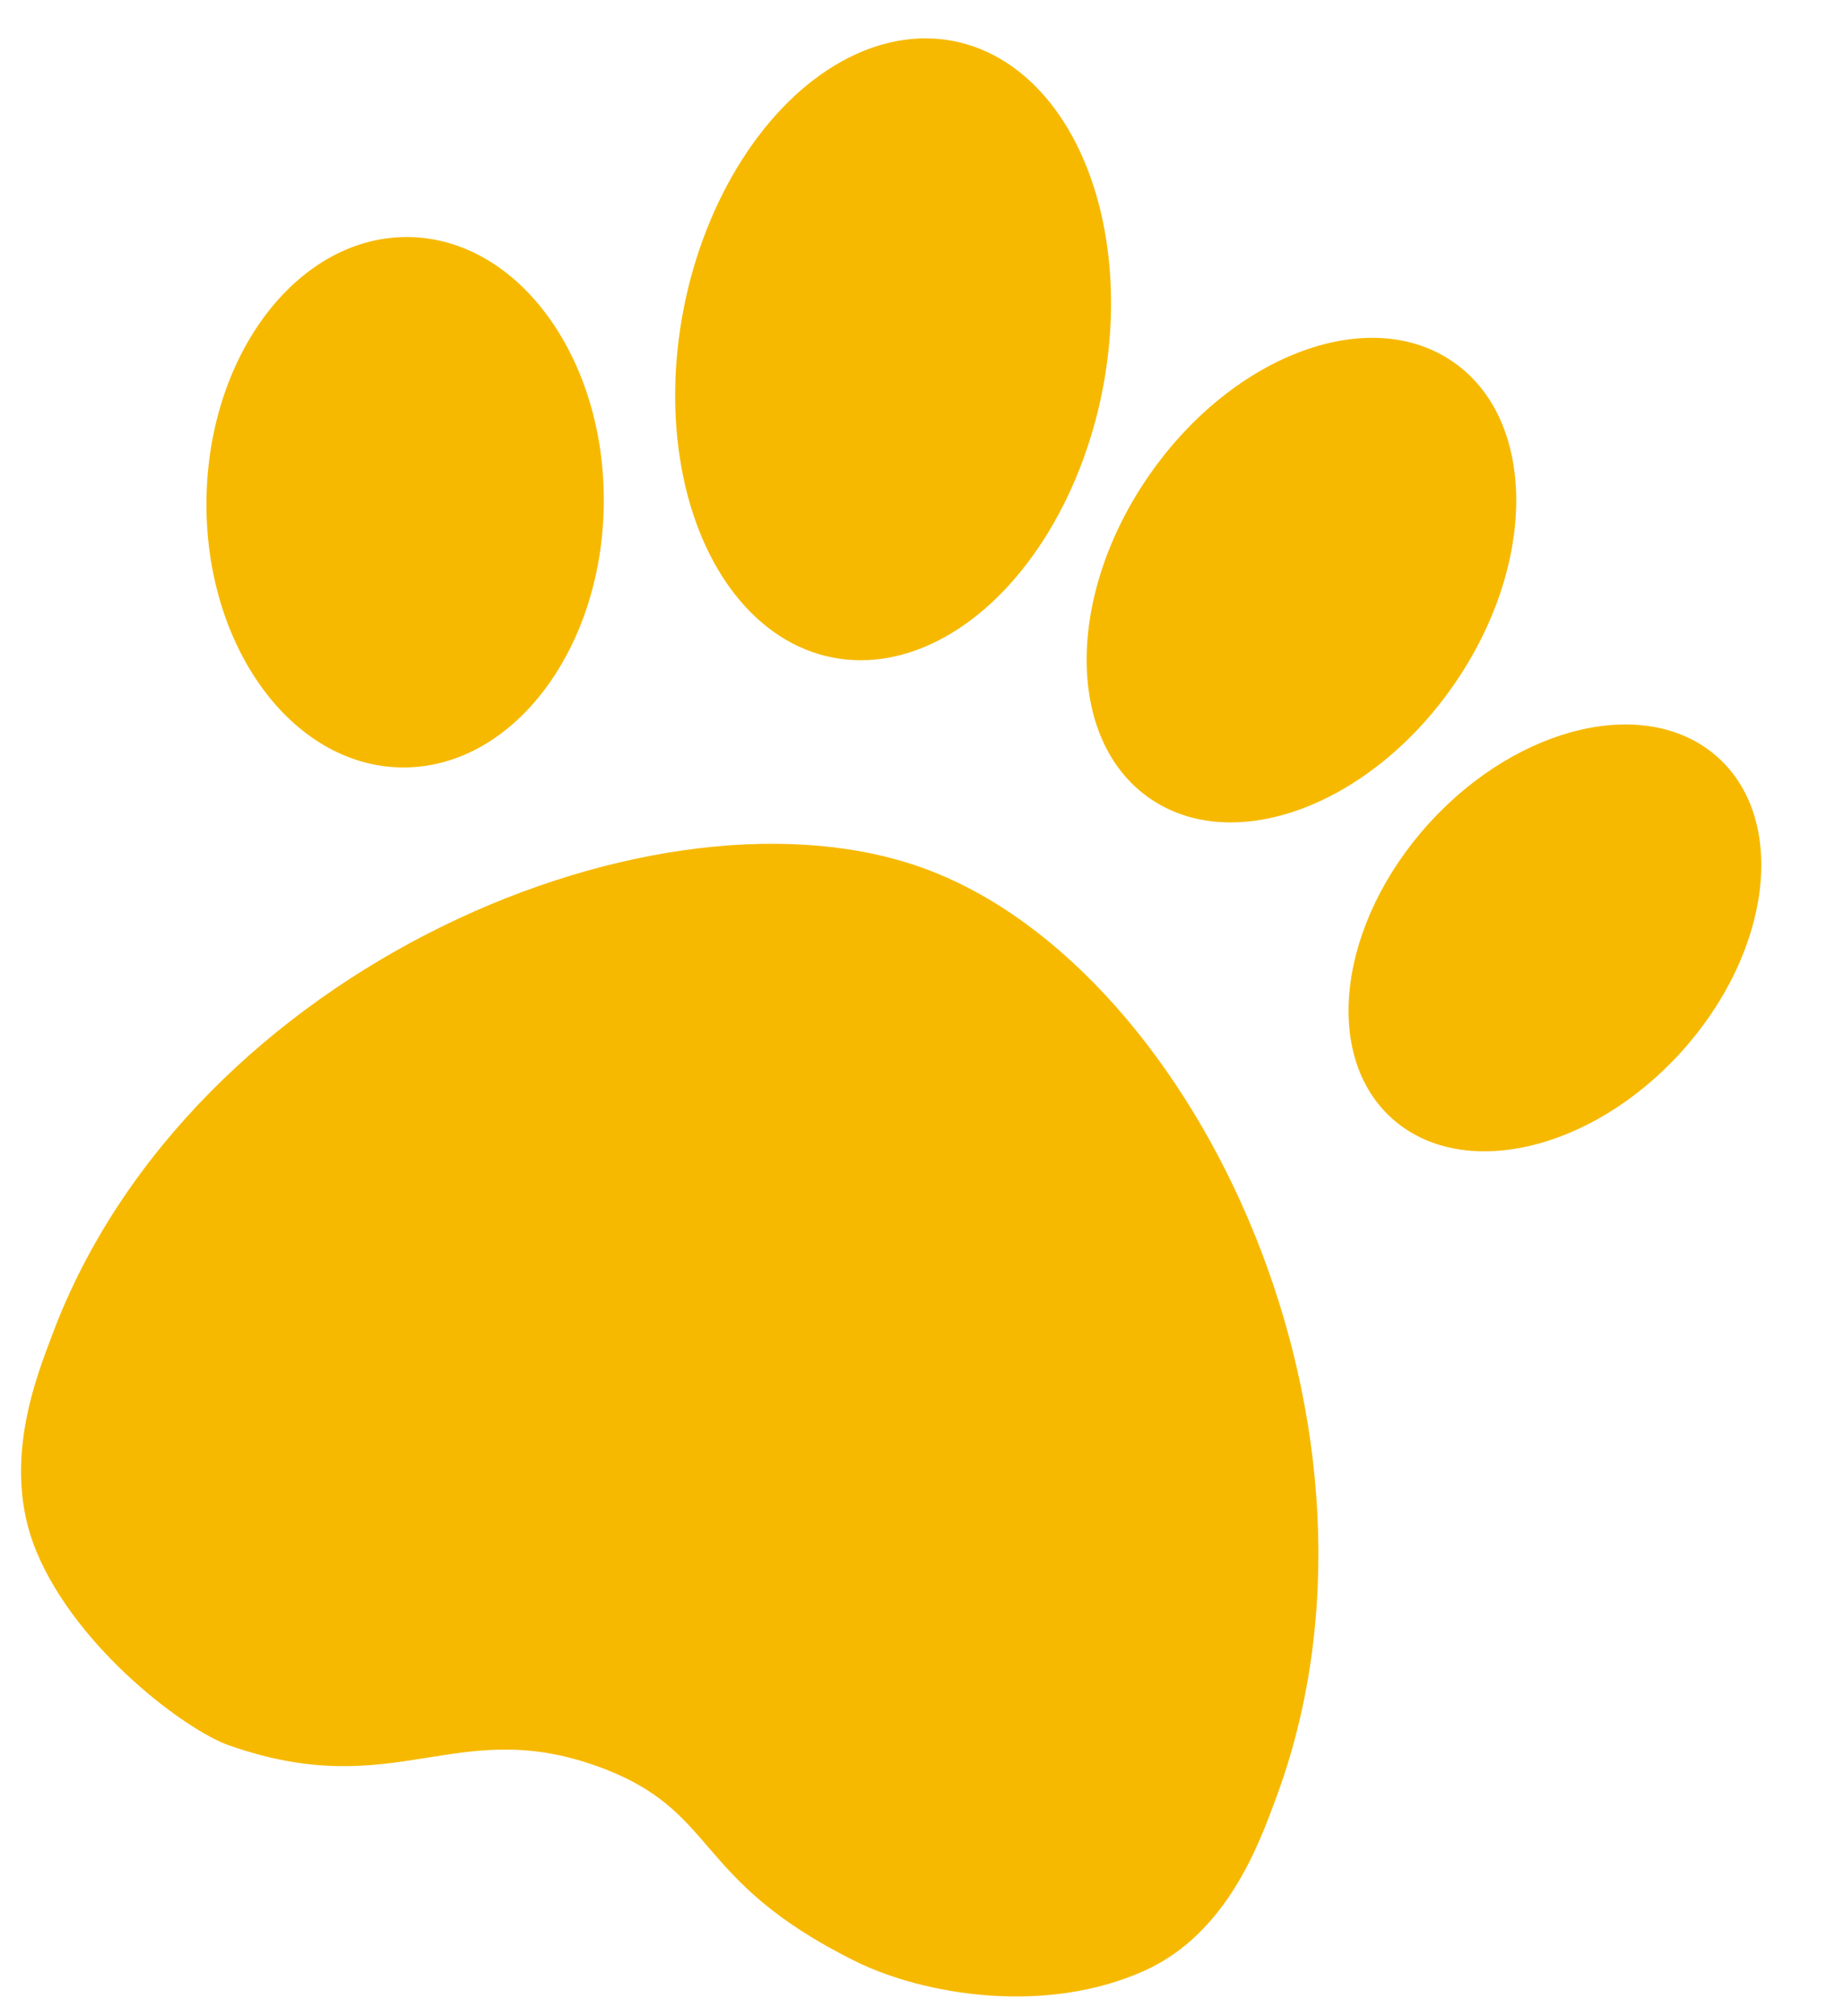
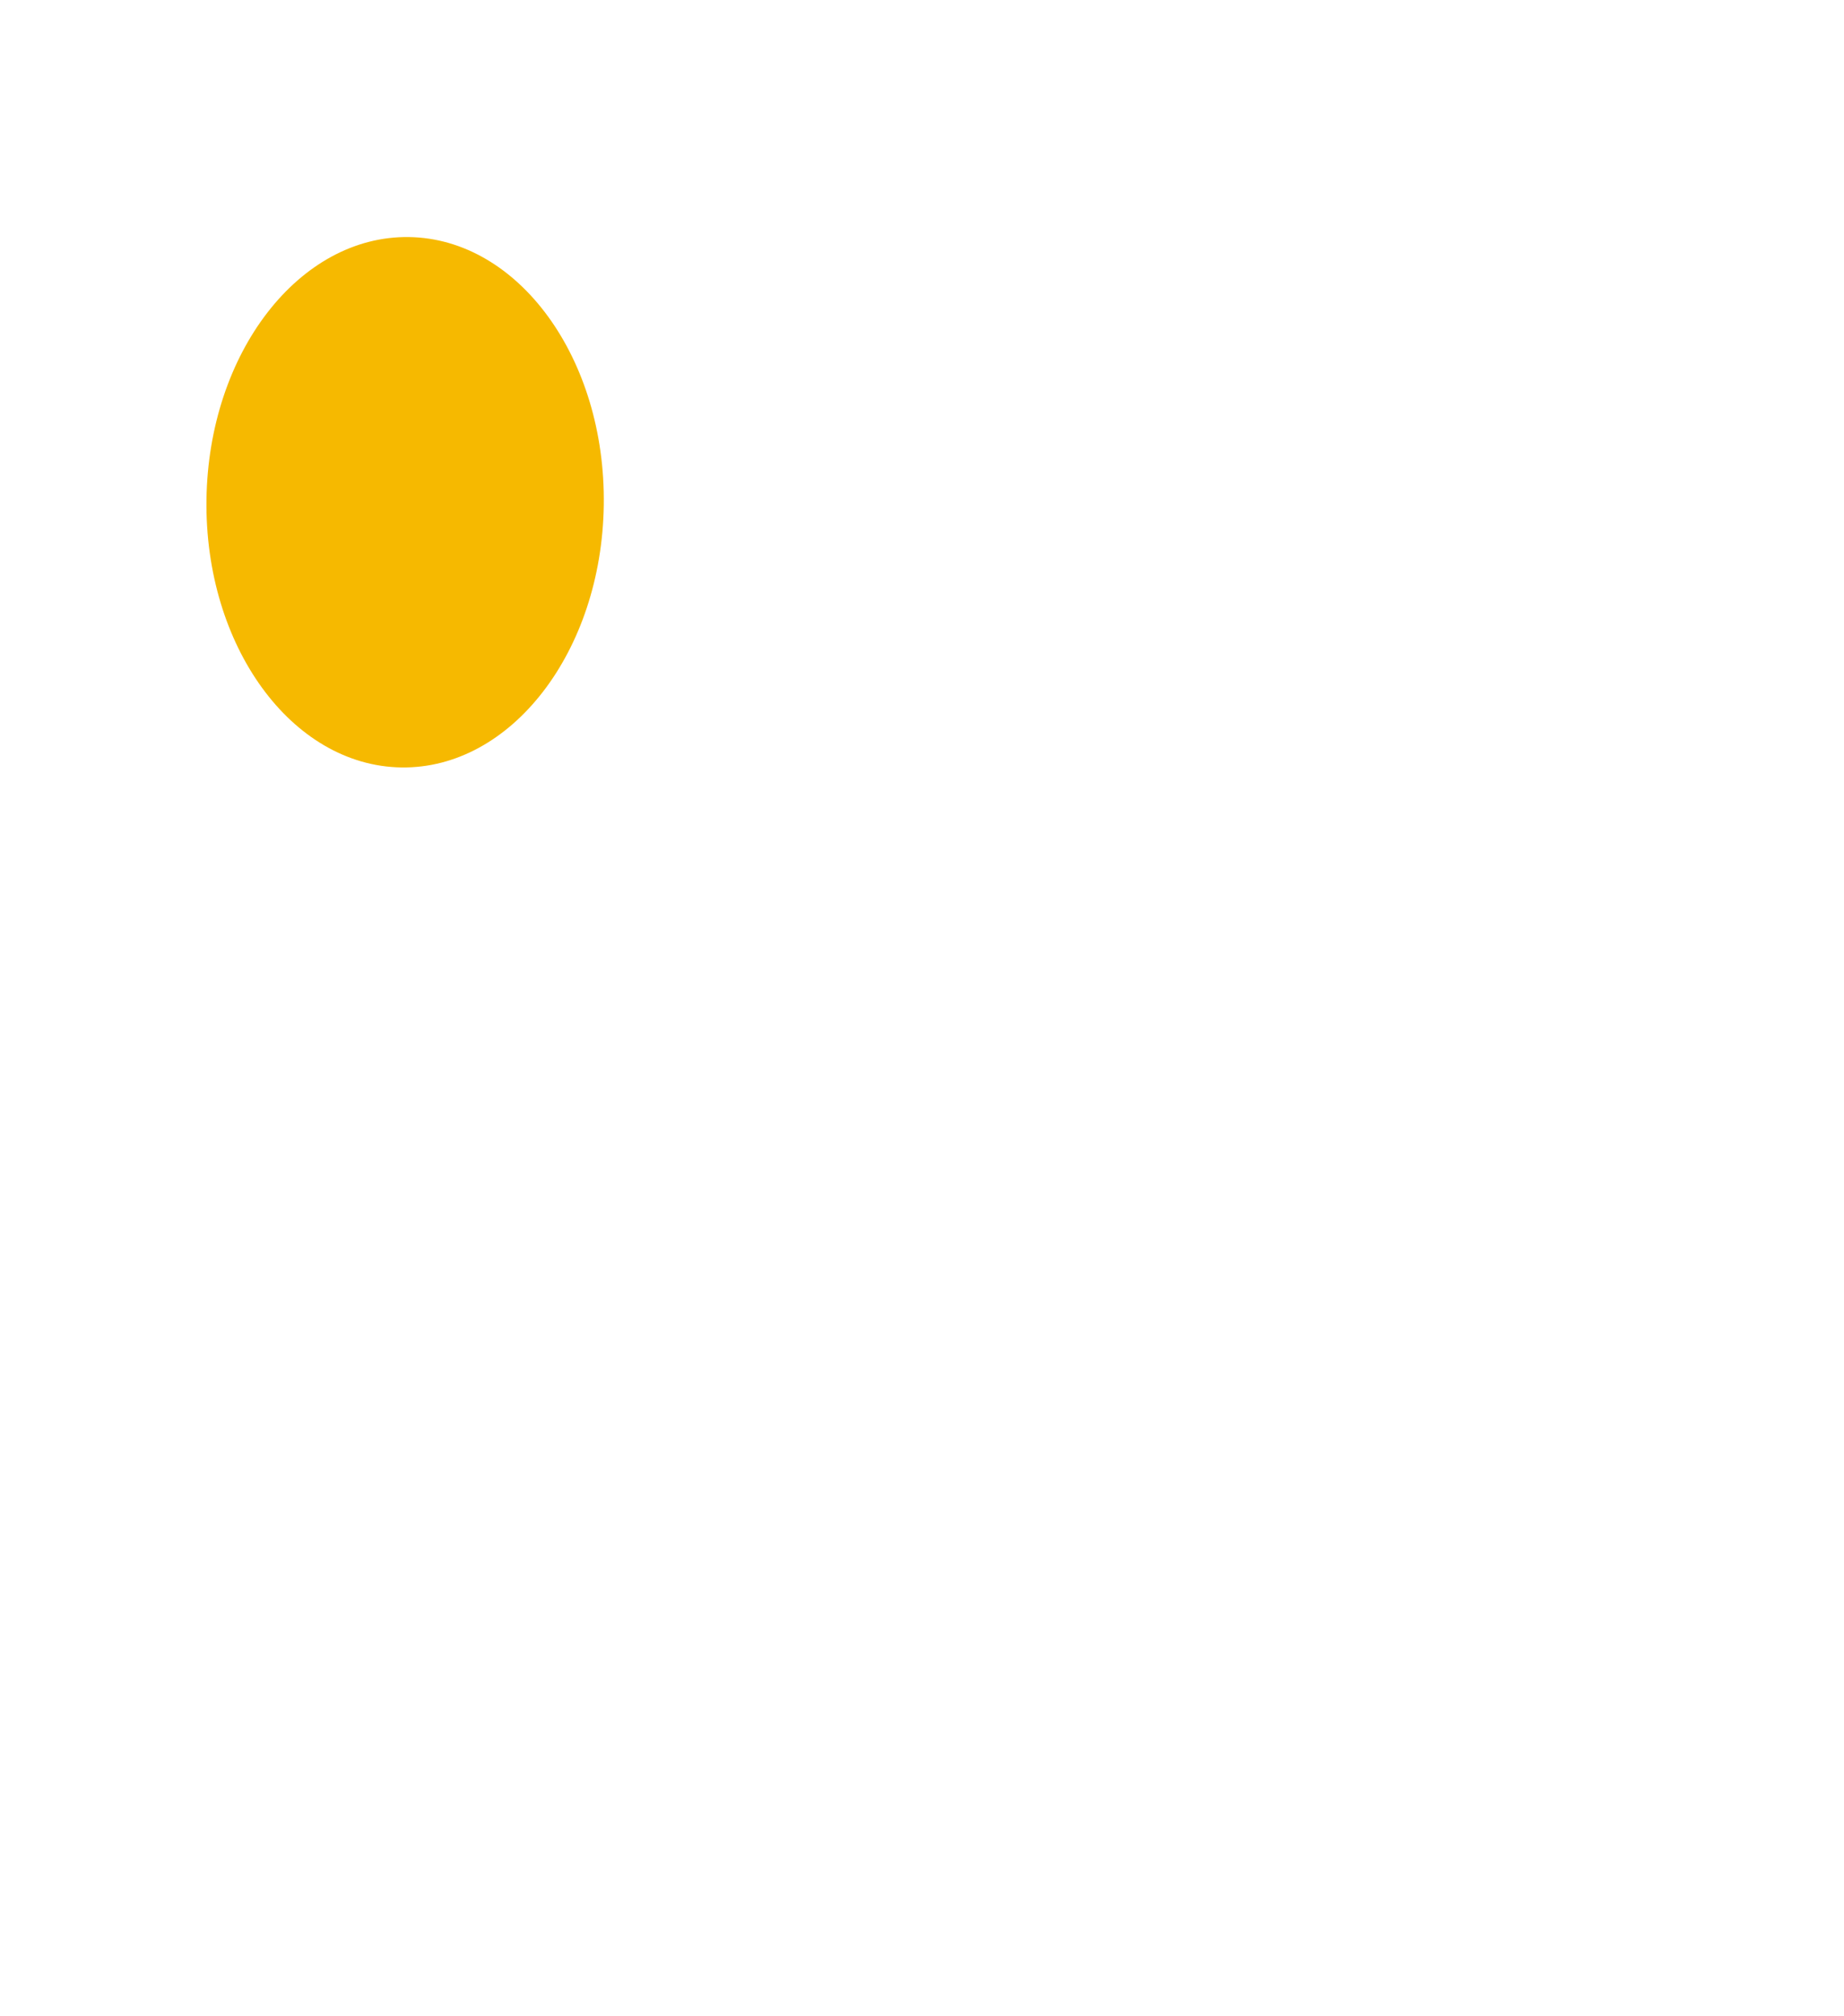
<svg xmlns="http://www.w3.org/2000/svg" data-name="Layer 1" fill="#000000" height="447.7" preserveAspectRatio="xMidYMid meet" version="1" viewBox="-4.7 -8.5 409.7 447.7" width="409.7" zoomAndPan="magnify">
  <g id="change1_1">
-     <path d="M335,423.86c-3.45,9.2-10.54,29.42-28.95,37.74-22.15,10-49.17,5.41-64.28-2.06-36.84-18.24-30-33.46-57.35-43.31-31.65-11.4-44.91,8.37-81.94-4.68-9.4-3.32-33.46-21.16-42.59-42.78-8.15-19.3-.05-39.15,3.47-48.51C94.15,238.38,198.8,195,257.7,217.08,318,239.72,365.8,342,335,423.86Z" fill="#f6b900" transform="translate(-56.4 -32.47)" />
-   </g>
+     </g>
  <g id="change1_2">
    <ellipse cx="141.7" cy="135.51" fill="#f6b900" rx="58.9" ry="44.14" transform="rotate(-89.21 97.046 147.862)" />
  </g>
  <g id="change1_3">
-     <ellipse cx="250.11" cy="101.54" fill="#f6b900" rx="69.76" ry="47.4" transform="rotate(-78.85 202.176 119.597)" />
-   </g>
+     </g>
  <g id="change1_4">
-     <ellipse cx="340.85" cy="152.78" fill="#f6b900" rx="59.03" ry="41.07" transform="rotate(-55.03 281.509 190.692)" />
-   </g>
+     </g>
  <g id="change1_5">
-     <ellipse cx="397.17" cy="232.25" fill="#f6b900" rx="54.02" ry="37.81" transform="rotate(-47.77 332.321 279.701)" />
-   </g>
+     </g>
</svg>